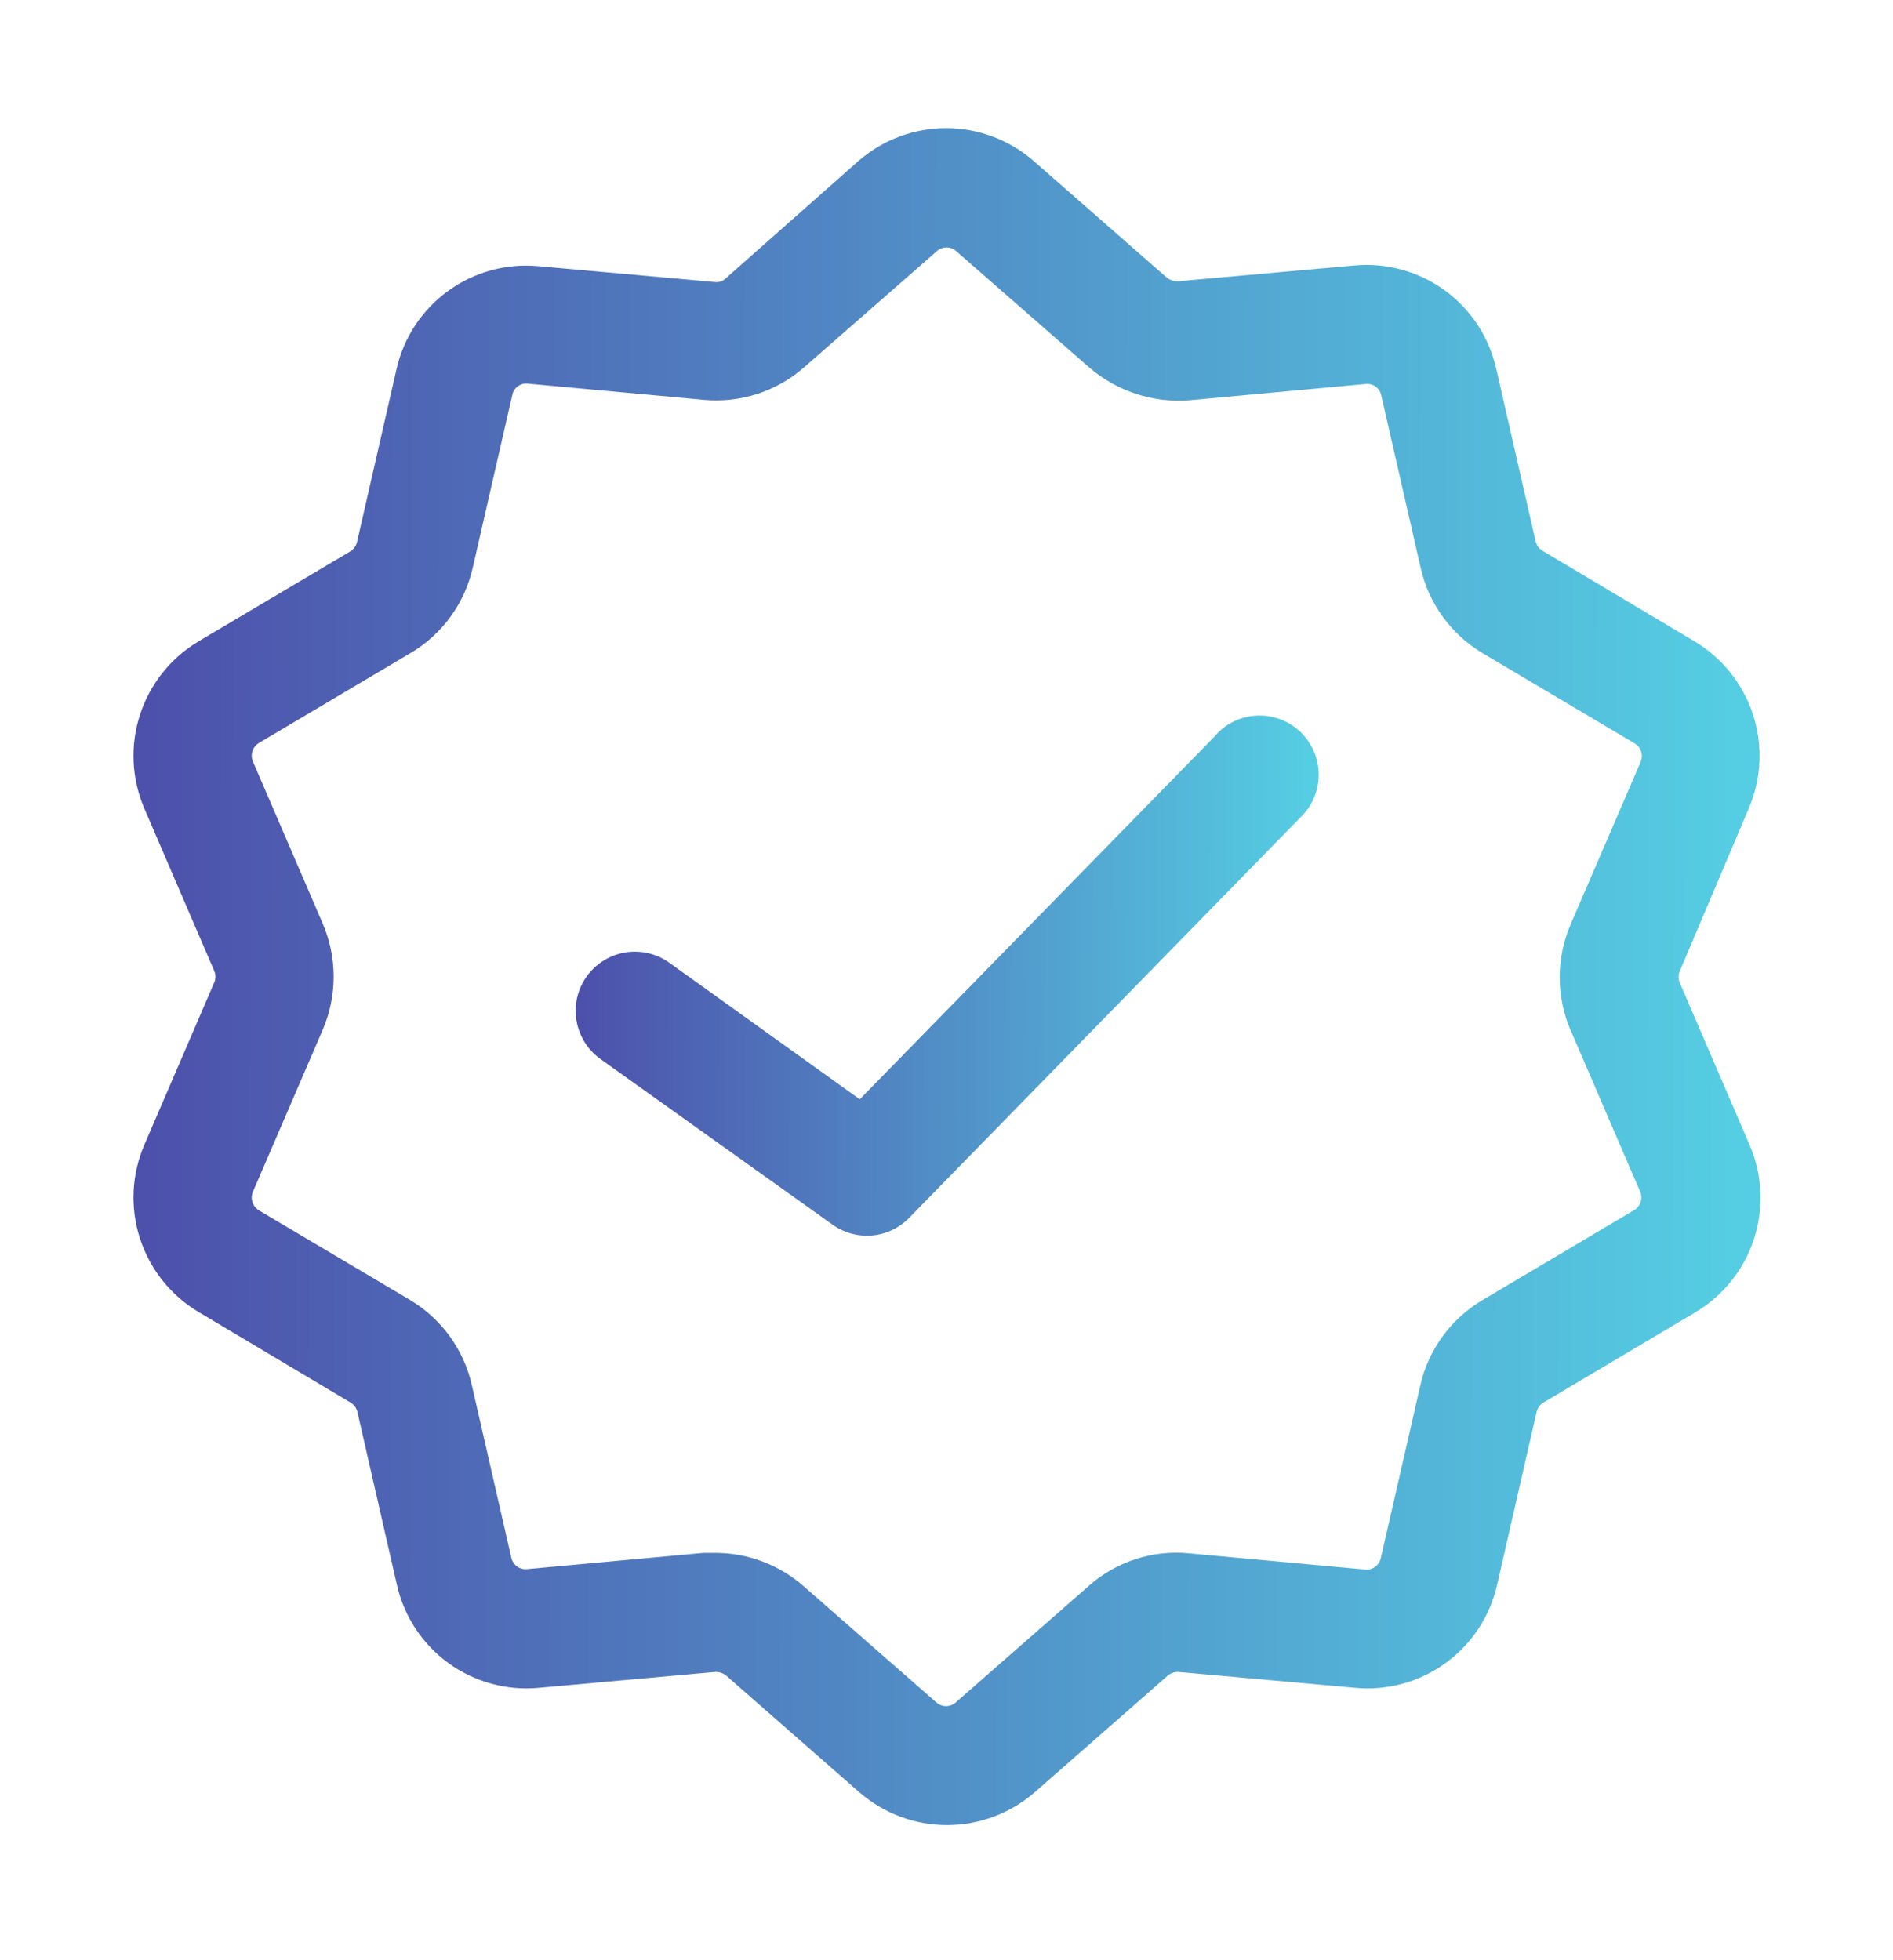
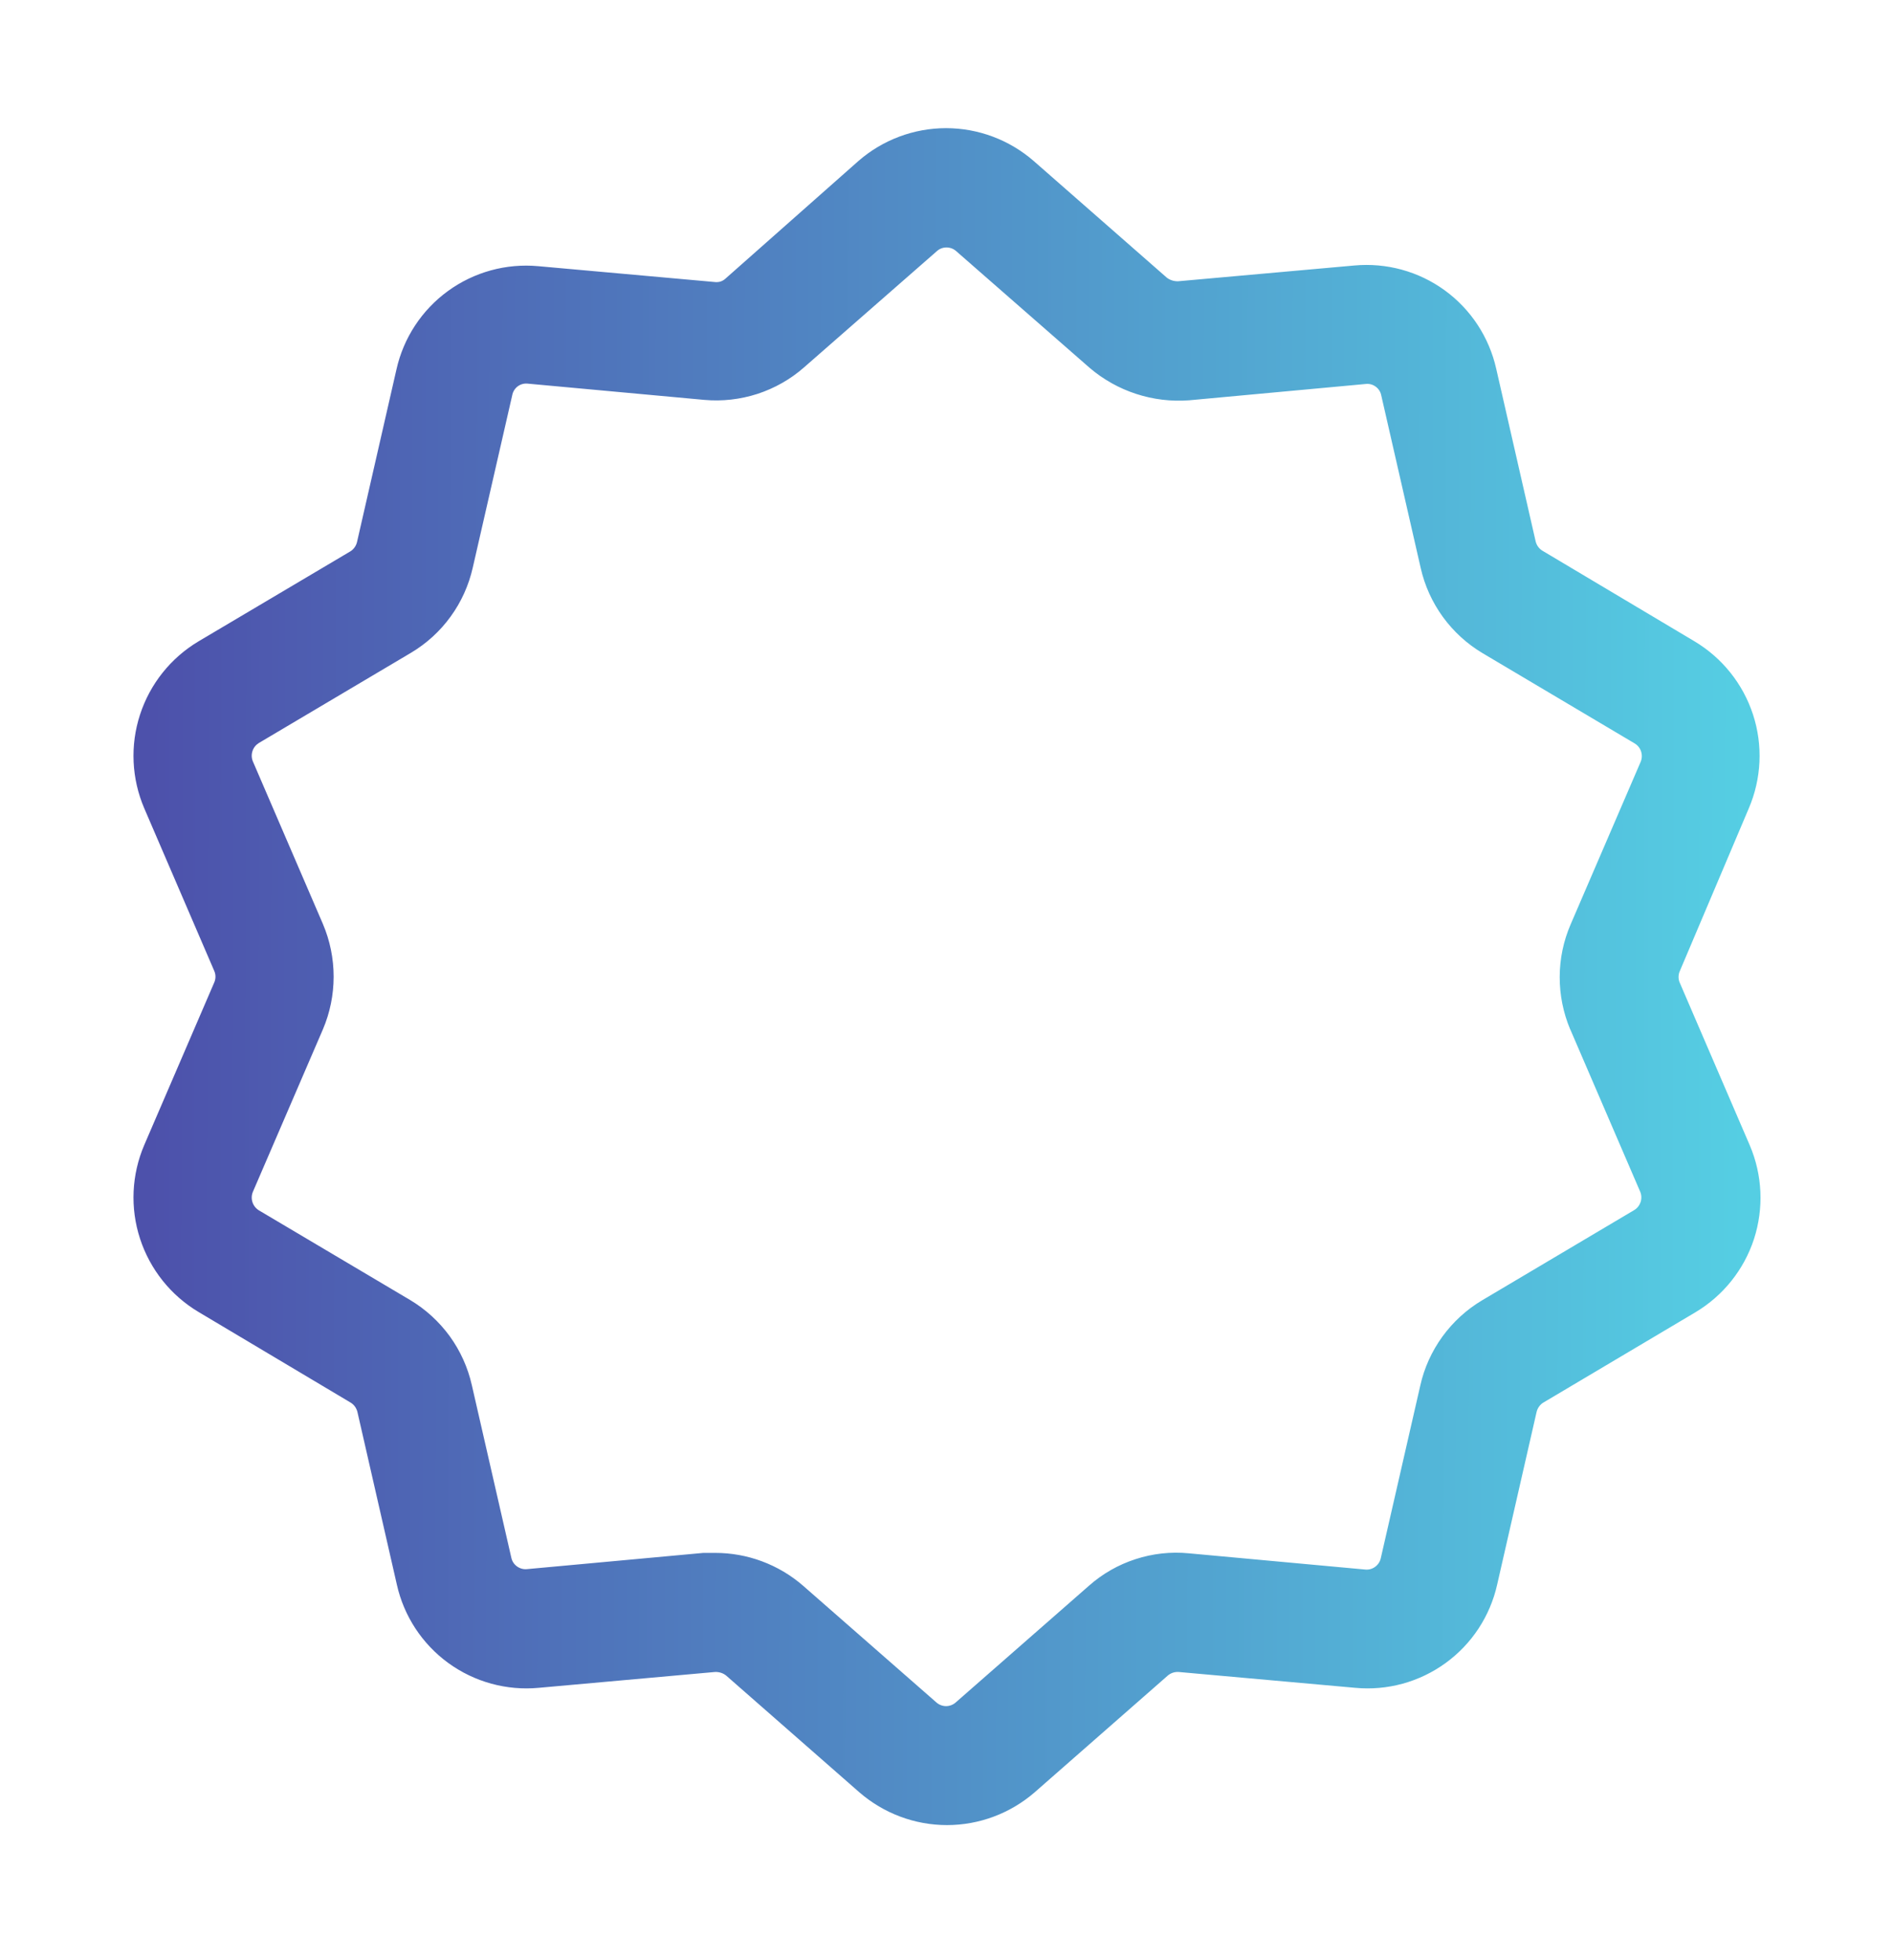
<svg xmlns="http://www.w3.org/2000/svg" width="28" height="29" viewBox="0 0 28 29" fill="none">
  <path d="M25.867 11.959C26.055 11.52 26.078 11.027 25.93 10.573C25.782 10.118 25.474 9.733 25.064 9.488L22.817 8.149C22.791 8.134 22.769 8.113 22.751 8.089C22.733 8.065 22.721 8.037 22.714 8.008L22.131 5.455C22.026 4.989 21.756 4.576 21.369 4.295C20.983 4.014 20.507 3.884 20.031 3.928L17.427 4.161C17.367 4.163 17.308 4.145 17.26 4.109L15.29 2.382C14.93 2.069 14.47 1.896 13.993 1.896C13.517 1.896 13.056 2.069 12.697 2.382L10.734 4.119C10.712 4.14 10.686 4.156 10.658 4.165C10.629 4.174 10.599 4.176 10.569 4.172L7.962 3.938C7.486 3.894 7.011 4.025 6.625 4.306C6.239 4.587 5.968 5 5.864 5.466L5.281 8.018C5.274 8.047 5.262 8.075 5.244 8.099C5.227 8.123 5.205 8.144 5.179 8.159L2.937 9.488C2.526 9.733 2.219 10.118 2.071 10.573C1.923 11.027 1.946 11.52 2.134 11.959L3.169 14.364C3.181 14.391 3.187 14.42 3.187 14.449C3.187 14.479 3.181 14.508 3.169 14.535L2.134 16.939C1.946 17.378 1.923 17.87 2.071 18.325C2.219 18.779 2.526 19.165 2.937 19.41L5.184 20.749C5.21 20.764 5.232 20.785 5.25 20.809C5.267 20.833 5.28 20.861 5.287 20.89L5.87 23.443C5.974 23.909 6.245 24.322 6.631 24.603C7.018 24.884 7.494 25.015 7.97 24.97L10.574 24.736C10.634 24.733 10.694 24.751 10.741 24.789L12.711 26.516C13.071 26.828 13.531 27.001 14.007 27.001C14.484 27.001 14.944 26.828 15.304 26.516L17.273 24.789C17.295 24.77 17.322 24.755 17.35 24.746C17.378 24.737 17.408 24.734 17.437 24.736L20.045 24.97C20.521 25.015 20.997 24.884 21.383 24.603C21.77 24.322 22.041 23.909 22.145 23.443L22.728 20.89C22.735 20.861 22.747 20.833 22.765 20.809C22.782 20.785 22.804 20.764 22.83 20.749L25.078 19.414C25.488 19.169 25.796 18.784 25.944 18.33C26.091 17.875 26.069 17.382 25.881 16.943L24.846 14.539C24.834 14.512 24.828 14.483 24.828 14.454C24.828 14.424 24.834 14.395 24.846 14.368L25.867 11.959ZM23.225 15.226L24.26 17.629C24.281 17.678 24.283 17.732 24.267 17.783C24.25 17.833 24.217 17.876 24.171 17.903L21.921 19.238C21.691 19.375 21.492 19.558 21.335 19.774C21.178 19.991 21.066 20.237 21.008 20.498L20.424 23.051C20.413 23.103 20.383 23.149 20.34 23.18C20.297 23.212 20.244 23.226 20.191 23.22L17.583 22.98C17.317 22.954 17.049 22.984 16.795 23.067C16.541 23.149 16.307 23.283 16.107 23.46L14.137 25.186C14.098 25.221 14.046 25.241 13.993 25.241C13.941 25.241 13.889 25.221 13.85 25.186L11.879 23.46C11.518 23.146 11.055 22.973 10.576 22.974C10.518 22.974 10.46 22.974 10.404 22.974L7.796 23.214C7.743 23.22 7.69 23.205 7.647 23.174C7.604 23.143 7.574 23.097 7.563 23.045L6.979 20.492C6.92 20.231 6.809 19.985 6.652 19.768C6.494 19.552 6.295 19.369 6.065 19.232L3.829 17.906C3.784 17.878 3.75 17.835 3.734 17.785C3.718 17.735 3.72 17.68 3.741 17.631L4.776 15.229C4.881 14.983 4.935 14.717 4.935 14.449C4.935 14.181 4.881 13.916 4.776 13.669L3.741 11.266C3.72 11.217 3.718 11.163 3.734 11.113C3.75 11.062 3.784 11.02 3.829 10.992L6.08 9.657C6.31 9.52 6.509 9.338 6.666 9.121C6.823 8.905 6.934 8.658 6.993 8.397L7.577 5.845C7.587 5.792 7.617 5.746 7.66 5.714C7.703 5.683 7.757 5.669 7.81 5.676L10.418 5.916C10.683 5.94 10.951 5.909 11.205 5.827C11.458 5.744 11.693 5.611 11.893 5.435L13.857 3.716C13.896 3.68 13.947 3.661 14 3.661C14.053 3.661 14.104 3.68 14.144 3.716L16.116 5.441C16.524 5.79 17.055 5.963 17.59 5.922L20.198 5.681C20.251 5.674 20.305 5.688 20.348 5.72C20.391 5.751 20.421 5.798 20.431 5.851L21.014 8.403C21.073 8.664 21.185 8.911 21.342 9.127C21.5 9.344 21.699 9.526 21.929 9.663L24.178 10.998C24.224 11.025 24.258 11.068 24.274 11.118C24.29 11.169 24.288 11.223 24.267 11.272L23.232 13.675C23.126 13.92 23.071 14.184 23.07 14.451C23.069 14.718 23.122 14.982 23.225 15.228V15.226Z" fill="url(#paint0_linear_190_31)" />
-   <path d="M17.985 10.875L12.717 16.263L9.899 14.242C9.711 14.107 9.476 14.053 9.247 14.091C9.018 14.129 8.813 14.257 8.678 14.445C8.543 14.634 8.488 14.869 8.527 15.098C8.565 15.327 8.692 15.532 8.881 15.667L12.313 18.117C12.483 18.239 12.691 18.296 12.899 18.278C13.107 18.26 13.302 18.167 13.447 18.018L19.235 12.093C19.32 12.012 19.388 11.915 19.434 11.807C19.48 11.699 19.505 11.583 19.505 11.466C19.506 11.348 19.483 11.232 19.438 11.124C19.392 11.016 19.326 10.918 19.242 10.835C19.158 10.753 19.058 10.689 18.949 10.646C18.84 10.604 18.723 10.583 18.606 10.586C18.488 10.59 18.373 10.617 18.266 10.665C18.16 10.714 18.064 10.784 17.985 10.871V10.875Z" fill="url(#paint1_linear_190_31)" />
  <defs>
    <linearGradient id="paint0_linear_190_31" x1="2.221" y1="14.257" x2="25.793" y2="14.317" gradientUnits="userSpaceOnUse">
      <stop stop-color="#4D51AB" />
      <stop offset="1" stop-color="#55CEE3" />
    </linearGradient>
    <linearGradient id="paint1_linear_190_31" x1="8.627" y1="14.375" x2="19.392" y2="14.416" gradientUnits="userSpaceOnUse">
      <stop stop-color="#4D51AB" />
      <stop offset="1" stop-color="#55CEE3" />
    </linearGradient>
  </defs>
</svg>